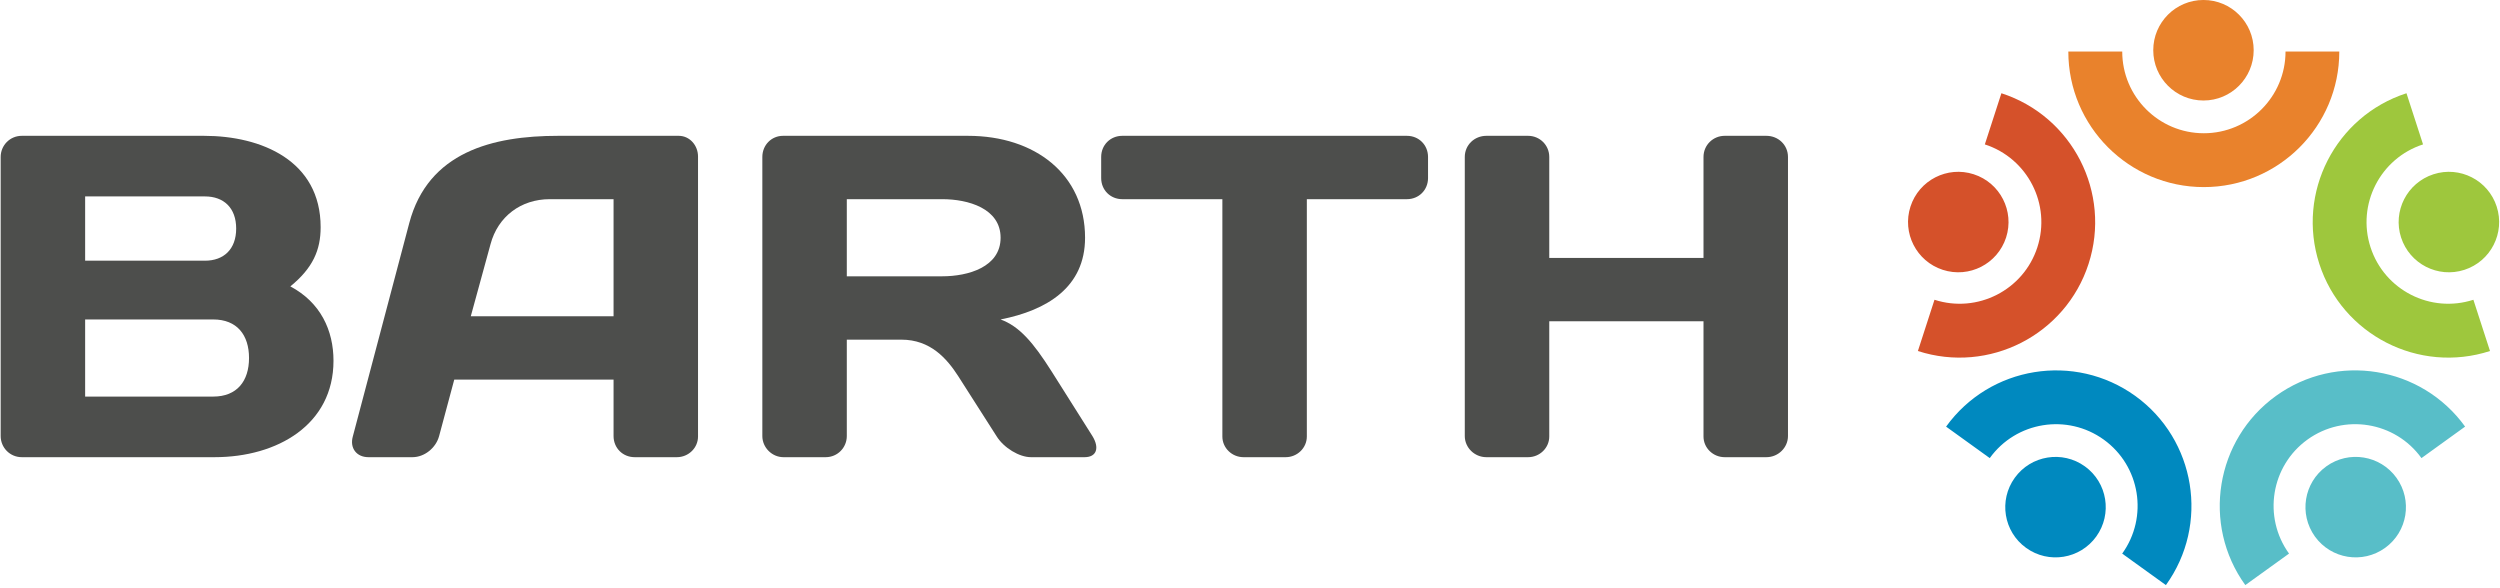
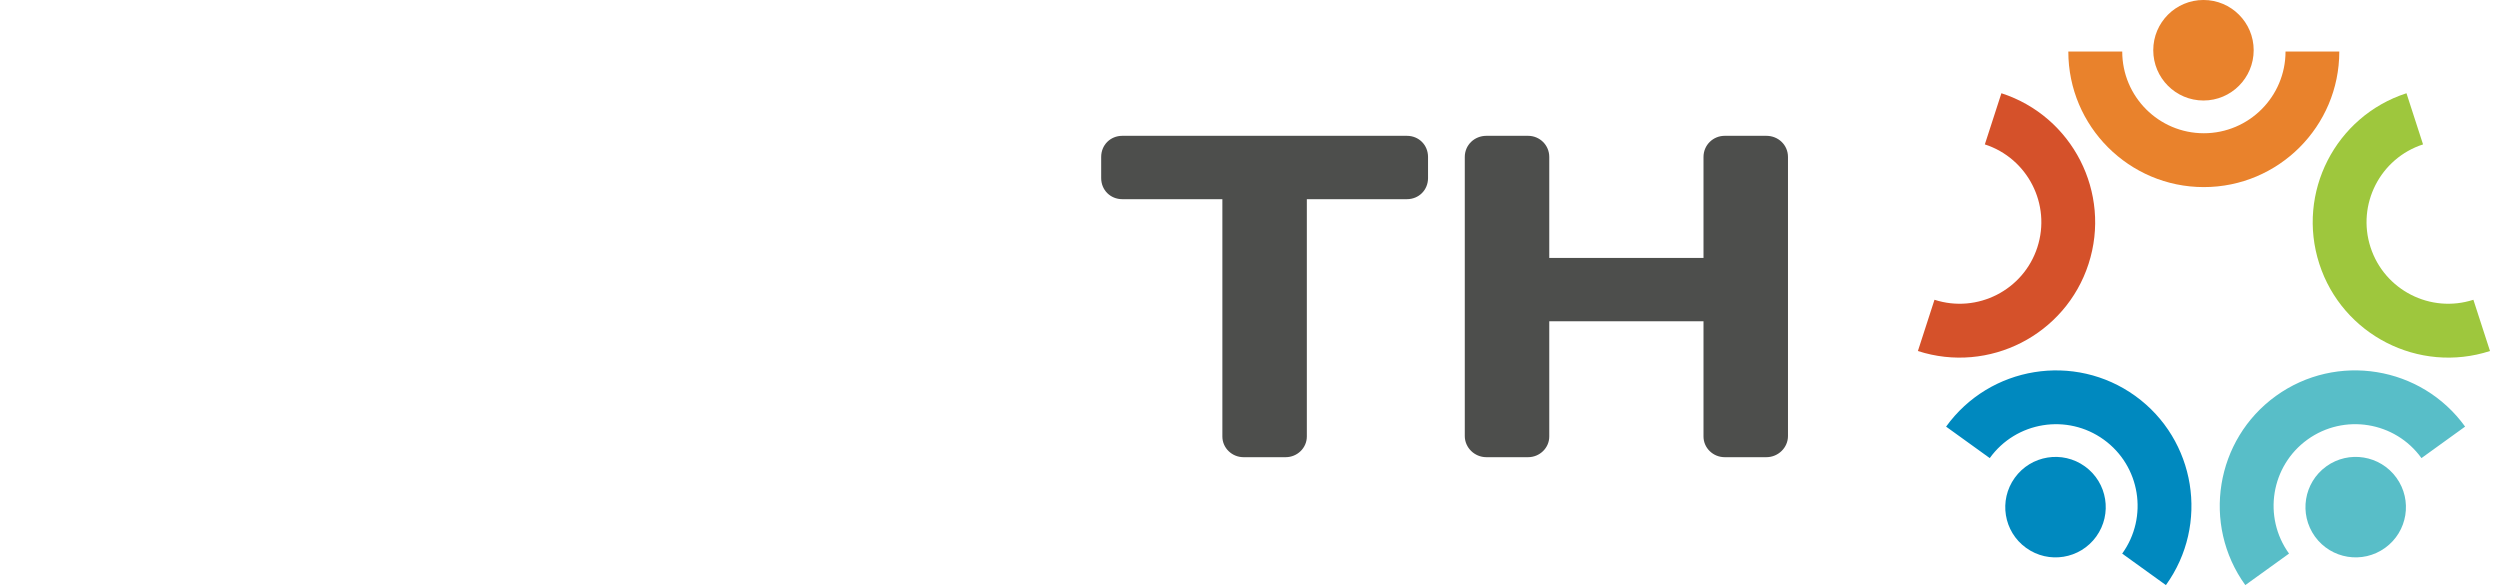
<svg xmlns="http://www.w3.org/2000/svg" width="234px" height="55px" viewBox="0 0 234 55" version="1.1">
  <title>barth</title>
  <desc>Created with Sketch.</desc>
  <g id="Page-1" stroke="none" stroke-width="1" fill="none" fill-rule="evenodd">
    <g id="Barth">
      <g id="barth" transform="translate(0.063, -0.002)">
-         <path d="M2.13162821e-14,14.692 C2.13162821e-14,13.618 0.859,12.715 1.976,12.715 L19.035,12.715 C24.406,12.715 29.949,15.036 29.949,21.266 C29.949,23.415 29.218,25.09 27.113,26.809 C29.949,28.313 31.152,30.934 31.152,33.77 C31.152,39.743 25.91,42.794 20.023,42.794 L1.976,42.794 C0.859,42.794 2.13162821e-14,41.891 2.13162821e-14,40.817 L2.13162821e-14,14.692 Z M7.906,18.387 L7.906,24.403 L19.121,24.403 C20.882,24.403 22.043,23.329 22.043,21.395 C22.043,19.462 20.882,18.387 19.121,18.387 L7.906,18.387 Z M7.906,29.903 L7.906,37.122 L19.894,37.122 C22.128,37.122 23.246,35.661 23.246,33.512 C23.246,31.364 22.128,29.903 19.894,29.903 L7.906,29.903 L7.906,29.903 Z" id="Fill-1" fill="#4D4E4C" />
-         <path d="M38.245,20.879 C40.007,14.219 46.065,12.715 52.167,12.715 L63.468,12.715 C64.499,12.715 65.272,13.618 65.272,14.649 L65.272,40.86 C65.272,41.934 64.37,42.794 63.296,42.794 L59.343,42.794 C58.226,42.794 57.366,41.934 57.366,40.817 L57.366,35.532 L42.456,35.532 L41.038,40.817 C40.737,41.934 39.663,42.794 38.546,42.794 L34.421,42.794 C33.304,42.794 32.659,41.934 32.96,40.86 L38.245,20.879 Z M44.003,29.602 L57.366,29.602 L57.366,18.645 L51.394,18.645 C48.687,18.645 46.538,20.278 45.851,22.856 L44.003,29.602 L44.003,29.602 Z" id="Fill-2" fill="#4D4E4C" />
-         <path d="M79.198,31.794 L79.198,40.817 C79.198,41.891 78.339,42.794 77.222,42.794 L73.268,42.794 C72.194,42.794 71.292,41.891 71.292,40.817 L71.292,14.692 C71.292,13.575 72.151,12.715 73.226,12.715 L90.542,12.715 C96.815,12.715 101.499,16.325 101.499,22.254 C101.499,26.895 97.933,29.044 93.593,29.903 C95.355,30.547 96.644,32.051 98.362,34.758 L102.187,40.817 C102.874,41.934 102.573,42.794 101.456,42.794 L96.429,42.794 C95.355,42.794 93.894,41.934 93.206,40.817 L89.64,35.231 C88.565,33.555 87.019,31.794 84.312,31.794 L79.198,31.794 Z M79.198,18.645 L79.198,25.864 L88.136,25.864 C90.542,25.864 93.593,25.004 93.593,22.254 C93.593,19.504 90.542,18.645 88.136,18.645 L79.198,18.645 L79.198,18.645 Z" id="Fill-3" fill="#4D4E4C" />
        <path d="M131.625,12.715 C132.742,12.715 133.601,13.575 133.601,14.692 L133.601,16.669 C133.601,17.786 132.742,18.645 131.625,18.645 L122.257,18.645 L122.257,40.86 C122.257,41.934 121.355,42.794 120.28,42.794 L116.327,42.794 C115.253,42.794 114.351,41.934 114.351,40.86 L114.351,18.645 L104.983,18.645 C103.866,18.645 103.007,17.786 103.007,16.669 L103.007,14.692 C103.007,13.575 103.866,12.715 104.983,12.715 L131.625,12.715" id="Fill-4" fill="#4D4E4C" />
        <path d="M159.385,30.075 L144.948,30.075 L144.948,40.86 C144.948,41.934 144.045,42.794 142.971,42.794 L139.061,42.794 C137.944,42.794 137.041,41.891 137.041,40.817 L137.041,14.692 C137.041,13.575 137.944,12.715 139.061,12.715 L142.971,12.715 C144.045,12.715 144.948,13.575 144.948,14.692 L144.948,24.145 L159.385,24.145 L159.385,14.692 C159.385,13.575 160.288,12.715 161.362,12.715 L165.272,12.715 C166.389,12.715 167.292,13.575 167.292,14.692 L167.292,40.817 C167.292,41.891 166.389,42.794 165.272,42.794 L161.362,42.794 C160.288,42.794 159.385,41.934 159.385,40.86 L159.385,30.075" id="Fill-5" fill="#4D4E4C" />
        <path d="M206.215,17.514 C199.222,17.514 193.532,11.83 193.532,4.828 L198.578,4.828 C198.578,9.05 202.002,12.474 206.215,12.474 C210.429,12.474 213.862,9.05 213.862,4.828 L218.895,4.828 C218.895,11.83 213.209,17.514 206.215,17.514" id="Fill-11" fill="#E9822C" />
        <path d="M210.881,4.701 C210.881,7.303 208.776,9.41 206.183,9.41 C203.586,9.41 201.482,7.303 201.482,4.701 C201.482,2.103 203.586,0 206.183,0 C208.776,0 210.881,2.103 210.881,4.701" id="Fill-12" fill="#E9822C" />
        <path d="M195.426,24.702 C193.271,31.354 186.109,35.013 179.452,32.857 L181.005,28.06 C185.02,29.36 189.335,27.157 190.634,23.149 C191.935,19.138 189.733,14.819 185.718,13.518 L187.269,8.729 C193.926,10.886 197.583,18.047 195.426,24.702" id="Fill-13" fill="#D5512A" />
-         <path d="M184.677,16.313 C187.153,17.115 188.504,19.768 187.707,22.234 C186.905,24.706 184.255,26.061 181.78,25.258 C179.309,24.457 177.959,21.802 178.758,19.337 C179.556,16.867 182.206,15.514 184.677,16.313" id="Fill-14" fill="#D5512A" />
        <path d="M199.797,37.06 C205.467,41.151 206.758,49.091 202.665,54.767 L198.574,51.82 C201.042,48.393 200.268,43.614 196.849,41.15 C193.43,38.684 188.644,39.455 186.178,42.88 L182.091,39.935 C186.187,34.258 194.122,32.973 199.797,37.06" id="Fill-15" fill="#0089BF" />
        <path d="M188.519,44.723 C190.04,42.614 192.979,42.139 195.083,43.655 C197.19,45.175 197.667,48.112 196.145,50.223 C194.624,52.33 191.686,52.804 189.58,51.283 C187.476,49.769 186.998,46.832 188.519,44.723" id="Fill-16" fill="#0089BF" />
        <path d="M212.965,37.06 C207.295,41.15 206.004,49.089 210.097,54.767 L214.19,51.818 C211.72,48.393 212.496,43.612 215.914,41.148 C219.334,38.683 224.121,39.453 226.586,42.88 L230.671,39.933 C226.577,34.257 218.641,32.971 212.965,37.06" id="Fill-17" fill="#58BEC8" />
        <path d="M224.244,44.721 C222.723,42.614 219.787,42.137 217.68,43.653 C215.574,45.174 215.098,48.11 216.616,50.222 C218.138,52.33 221.076,52.802 223.183,51.283 C225.287,49.767 225.765,46.831 224.244,44.721" id="Fill-18" fill="#58BEC8" />
        <path d="M217.026,24.702 C219.18,31.354 226.343,35.013 233.001,32.857 L231.446,28.06 C227.433,29.36 223.119,27.157 221.819,23.149 C220.518,19.138 222.718,14.819 226.734,13.518 L225.183,8.729 C218.526,10.886 214.868,18.047 217.026,24.702" id="Fill-19" fill="#9EC73D" />
-         <path d="M227.709,16.313 C225.233,17.115 223.881,19.768 224.679,22.234 C225.481,24.706 228.13,26.061 230.606,25.258 C233.077,24.457 234.427,21.802 233.627,19.337 C232.83,16.867 230.18,15.514 227.709,16.313" id="Fill-20" fill="#9EC73D" />
      </g>
    </g>
  </g>
</svg>